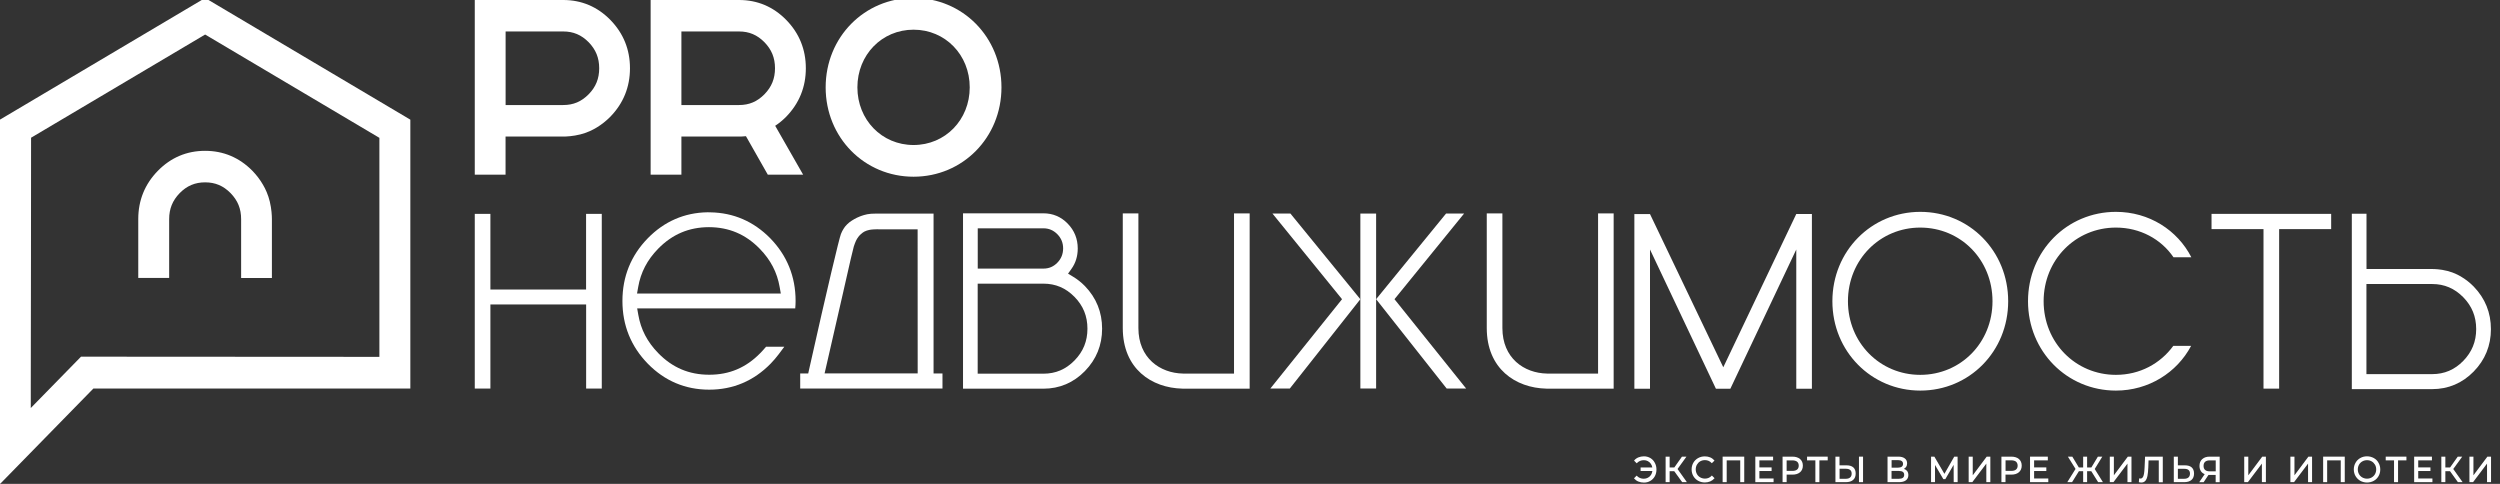
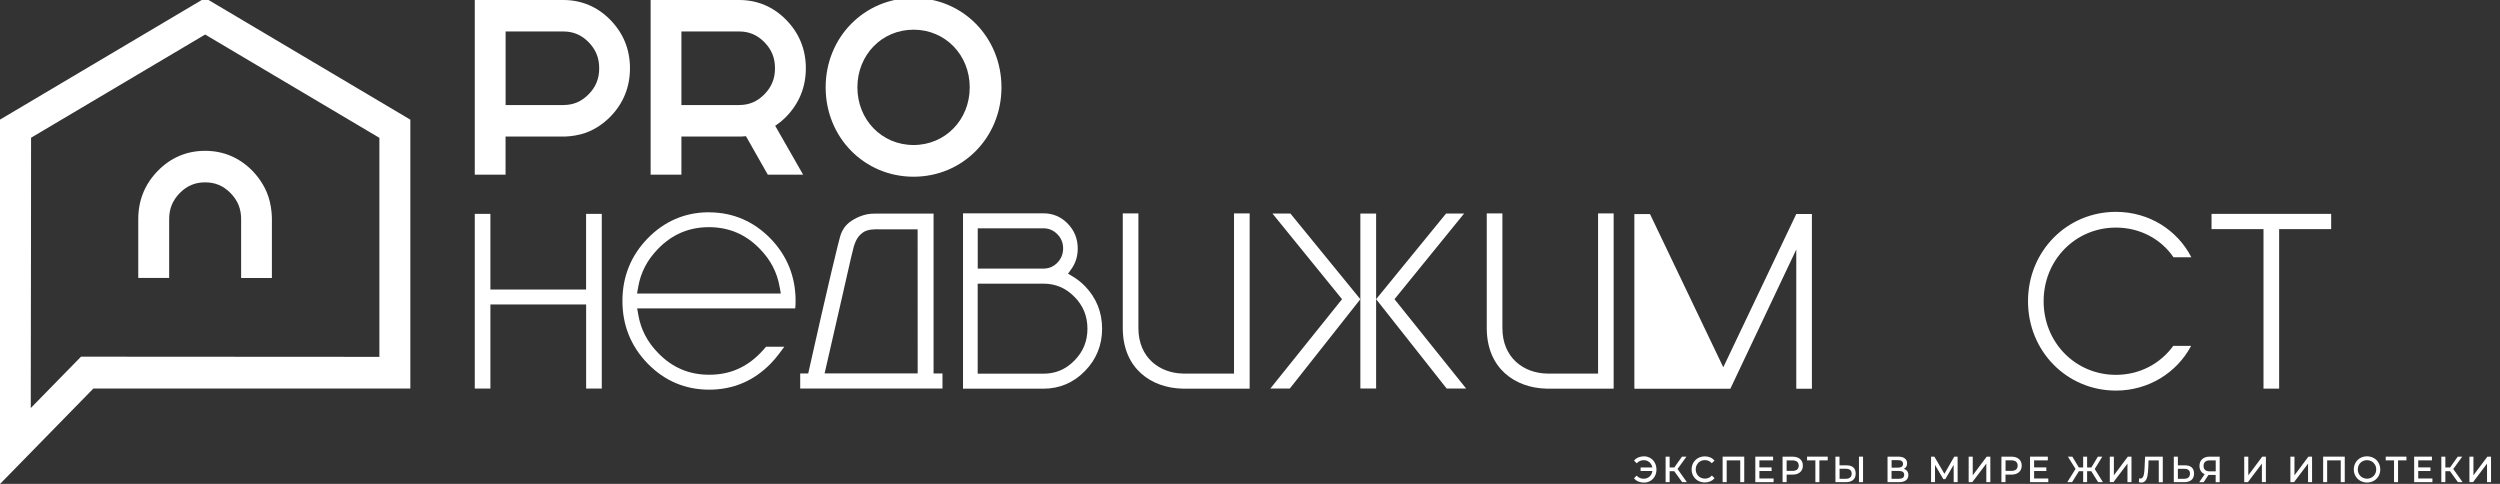
<svg xmlns="http://www.w3.org/2000/svg" width="217" height="42" viewBox="0 0 217 42" fill="none">
  <rect x="0" y="0" width="217" height="42" fill="#333333" stroke="none" />
  <g clip-path="url(#clip0_30_1055)">
    <path d="M143.251 39.758C143.084 39.662 142.897 39.609 142.695 39.609C142.523 39.609 142.362 39.641 142.216 39.7C142.071 39.758 141.946 39.848 141.853 39.96L141.837 39.981L142.066 40.215L142.087 40.194C142.242 40.029 142.445 39.944 142.689 39.944C142.814 39.944 142.934 39.97 143.038 40.029C143.142 40.082 143.23 40.162 143.298 40.263C143.36 40.353 143.401 40.459 143.422 40.576H142.404V40.884H143.427C143.412 41.007 143.37 41.118 143.308 41.219C143.24 41.325 143.152 41.405 143.043 41.463C142.934 41.522 142.814 41.554 142.684 41.554C142.44 41.554 142.237 41.469 142.081 41.304L142.061 41.283L141.832 41.517L141.847 41.538C141.946 41.649 142.066 41.74 142.211 41.798C142.357 41.857 142.518 41.888 142.695 41.888C142.897 41.888 143.084 41.841 143.251 41.74C143.417 41.644 143.547 41.506 143.641 41.336C143.734 41.166 143.781 40.969 143.781 40.757C143.781 40.544 143.734 40.348 143.641 40.178C143.547 39.992 143.417 39.859 143.251 39.758Z" fill="white" />
    <path d="M146.354 39.678L146.385 39.636H145.995L145.33 40.576H144.924V39.636H144.576V41.851H144.924V40.9H145.324L146.005 41.841L146.011 41.851H146.421L145.61 40.709L146.354 39.678Z" fill="white" />
    <path d="M147.575 40.045C147.694 39.976 147.835 39.939 147.991 39.939C148.219 39.939 148.412 40.024 148.568 40.188L148.583 40.21L148.817 39.981L148.802 39.96C148.703 39.848 148.583 39.758 148.443 39.7C148.303 39.641 148.147 39.614 147.98 39.614C147.767 39.614 147.57 39.662 147.393 39.763C147.216 39.859 147.081 39.997 146.982 40.167C146.884 40.337 146.832 40.534 146.832 40.746C146.832 40.959 146.884 41.155 146.982 41.325C147.081 41.495 147.222 41.633 147.393 41.729C147.565 41.825 147.762 41.878 147.98 41.878C148.147 41.878 148.303 41.846 148.443 41.788C148.583 41.729 148.708 41.639 148.807 41.527L148.822 41.506L148.588 41.272L148.573 41.293C148.417 41.458 148.225 41.543 147.996 41.543C147.845 41.543 147.705 41.506 147.58 41.437C147.455 41.368 147.362 41.272 147.294 41.15C147.227 41.028 147.19 40.89 147.19 40.741C147.19 40.592 147.227 40.449 147.294 40.332C147.362 40.215 147.455 40.114 147.575 40.045Z" fill="white" />
    <path d="M149.524 41.851H149.877V39.96H151.052V41.851H151.4V39.636H149.524V41.851Z" fill="white" />
    <path d="M152.715 40.884H153.775V40.571H152.715V39.96H153.905V39.636H152.362V41.851H153.947V41.532H152.715V40.884Z" fill="white" />
    <path d="M155.579 39.636H154.727V41.851H155.08V41.198H155.579C155.86 41.198 156.083 41.129 156.244 40.991C156.405 40.852 156.488 40.661 156.488 40.417C156.488 40.172 156.405 39.981 156.244 39.843C156.078 39.705 155.854 39.636 155.579 39.636ZM155.08 39.96H155.569C155.75 39.96 155.896 40.002 155.99 40.077C156.083 40.156 156.13 40.268 156.13 40.417C156.13 40.566 156.083 40.677 155.99 40.757C155.896 40.837 155.75 40.874 155.569 40.874H155.08V39.96Z" fill="white" />
    <path d="M156.852 39.96H157.575V41.851H157.923V39.96H158.645V39.636H156.852V39.96Z" fill="white" />
    <path d="M160.272 40.39H159.669V39.636H159.316V41.851H160.215C160.491 41.851 160.704 41.788 160.849 41.66C161 41.532 161.073 41.341 161.073 41.097C161.073 40.863 161 40.688 160.865 40.566C160.73 40.449 160.527 40.39 160.272 40.39ZM159.669 40.688H160.205C160.553 40.688 160.724 40.826 160.724 41.108C160.724 41.256 160.683 41.362 160.594 41.442C160.506 41.522 160.376 41.559 160.21 41.559H159.675V40.688H159.669Z" fill="white" />
    <path d="M161.712 39.636H161.358V41.851H161.712V39.636Z" fill="white" />
    <path d="M165.257 40.698C165.334 40.656 165.397 40.603 165.444 40.534C165.506 40.449 165.537 40.342 165.537 40.22C165.537 40.034 165.47 39.886 165.329 39.785C165.194 39.684 165.007 39.636 164.773 39.636H163.838V41.851H164.83C165.09 41.851 165.293 41.798 165.433 41.692C165.574 41.586 165.646 41.432 165.646 41.235C165.646 41.092 165.605 40.969 165.532 40.874C165.464 40.794 165.371 40.736 165.257 40.698ZM165.075 40.507C165.002 40.56 164.893 40.592 164.752 40.592H164.191V39.939H164.752C164.893 39.939 164.997 39.965 165.075 40.024C165.147 40.077 165.184 40.156 165.184 40.268C165.184 40.369 165.147 40.449 165.075 40.507ZM164.191 40.879H164.825C164.981 40.879 165.095 40.906 165.173 40.964C165.246 41.017 165.283 41.102 165.283 41.214C165.283 41.447 165.132 41.559 164.82 41.559H164.186V40.879H164.191Z" fill="white" />
    <path d="M169.628 39.636L168.775 41.129L167.912 39.652L167.907 39.636H167.616V41.851H167.959V40.358L168.676 41.58L168.682 41.591H168.853L169.576 40.348L169.581 41.851H169.924L169.919 39.636H169.628Z" fill="white" />
    <path d="M171.234 41.256V39.636H170.88V41.851H171.197L172.413 40.241V41.851H172.762V39.636H172.445L171.234 41.256Z" fill="white" />
    <path d="M174.575 39.636H173.723V41.851H174.077V41.198H174.575C174.856 41.198 175.08 41.129 175.241 40.991C175.402 40.852 175.485 40.661 175.485 40.417C175.485 40.172 175.402 39.981 175.241 39.843C175.08 39.705 174.856 39.636 174.575 39.636ZM175.132 40.417C175.132 40.566 175.085 40.677 174.991 40.757C174.898 40.837 174.752 40.874 174.57 40.874H174.082V39.955H174.57C174.752 39.955 174.898 39.997 174.991 40.071C175.08 40.156 175.132 40.268 175.132 40.417Z" fill="white" />
    <path d="M176.561 40.884H177.621V40.571H176.561V39.96H177.751V39.636H176.207V41.851H177.793V41.532H176.561V40.884Z" fill="white" />
    <path d="M182.455 39.678L182.481 39.636H182.096L181.53 40.576H181.161V39.636H180.818V40.576H180.443L179.887 39.652L179.882 39.636H179.492L180.157 40.704L179.44 41.851H179.856L180.449 40.9H180.818V41.851H181.161V40.9H181.524L182.117 41.851H182.533L181.821 40.709L182.455 39.678Z" fill="white" />
    <path d="M183.484 41.256V39.636H183.13V41.851H183.447L184.664 40.241V41.851H185.012V39.636H184.695L183.484 41.256Z" fill="white" />
    <path d="M186.15 40.576C186.14 40.805 186.124 40.996 186.098 41.134C186.072 41.272 186.036 41.373 185.984 41.442C185.937 41.506 185.875 41.538 185.797 41.538C185.765 41.538 185.734 41.532 185.708 41.527L185.677 41.522L185.651 41.851L185.672 41.857C185.739 41.873 185.802 41.883 185.869 41.883C186.015 41.883 186.129 41.835 186.218 41.734C186.301 41.639 186.363 41.49 186.4 41.304C186.436 41.118 186.462 40.868 186.472 40.571L186.493 39.965H187.382V41.862H187.73V39.636H186.192L186.15 40.576Z" fill="white" />
    <path d="M189.643 40.39H189.04V39.636H188.686V41.851H189.586C189.861 41.851 190.074 41.788 190.22 41.66C190.37 41.532 190.443 41.341 190.443 41.097C190.443 40.863 190.37 40.688 190.235 40.566C190.1 40.449 189.897 40.39 189.643 40.39ZM190.09 41.108C190.09 41.251 190.048 41.362 189.96 41.442C189.871 41.522 189.741 41.559 189.575 41.559H189.04V40.693H189.575C189.923 40.688 190.09 40.826 190.09 41.108Z" fill="white" />
    <path d="M191.155 39.848C190.994 39.992 190.916 40.188 190.916 40.443C190.916 40.619 190.958 40.773 191.041 40.9C191.119 41.017 191.228 41.102 191.368 41.155L190.89 41.857H191.275L191.696 41.224C191.711 41.224 191.737 41.224 191.763 41.224H192.319V41.857H192.668V39.636H191.794C191.529 39.636 191.311 39.71 191.155 39.848ZM192.325 39.96V40.911H191.789C191.618 40.911 191.488 40.868 191.399 40.789C191.311 40.709 191.269 40.592 191.269 40.438C191.269 40.279 191.316 40.162 191.405 40.082C191.498 40.002 191.633 39.96 191.805 39.96H192.325Z" fill="white" />
    <path d="M195.152 41.256V39.636H194.799V41.851H195.116L196.332 40.241V41.851H196.68V39.636H196.363L195.152 41.256Z" fill="white" />
    <path d="M199.159 41.256V39.636H198.806V41.851H199.123L200.339 40.241V41.851H200.687V39.636H200.37L199.159 41.256Z" fill="white" />
    <path d="M201.649 41.851H201.997V39.96H203.177V41.851H203.525V39.636H201.649V41.851Z" fill="white" />
    <path d="M206.046 39.758C205.869 39.662 205.672 39.609 205.458 39.609C205.24 39.609 205.043 39.657 204.871 39.758C204.694 39.853 204.559 39.992 204.461 40.167C204.362 40.337 204.31 40.534 204.31 40.746C204.31 40.959 204.362 41.155 204.461 41.325C204.559 41.495 204.7 41.633 204.871 41.734C205.048 41.83 205.245 41.883 205.458 41.883C205.672 41.883 205.869 41.835 206.046 41.734C206.222 41.639 206.358 41.501 206.456 41.331C206.555 41.161 206.607 40.964 206.607 40.751C206.607 40.539 206.555 40.342 206.456 40.172C206.363 39.992 206.222 39.859 206.046 39.758ZM206.254 40.746C206.254 40.895 206.217 41.033 206.15 41.155C206.082 41.277 205.983 41.373 205.864 41.442C205.744 41.511 205.609 41.548 205.458 41.548C205.308 41.548 205.173 41.511 205.048 41.442C204.928 41.373 204.83 41.277 204.762 41.155C204.694 41.033 204.658 40.895 204.658 40.746C204.658 40.597 204.694 40.459 204.762 40.337C204.83 40.215 204.928 40.119 205.048 40.05C205.167 39.981 205.308 39.944 205.458 39.944C205.609 39.944 205.744 39.981 205.864 40.05C205.983 40.119 206.077 40.215 206.15 40.337C206.217 40.454 206.254 40.592 206.254 40.746Z" fill="white" />
    <path d="M207.08 39.96H207.802V41.851H208.151V39.96H208.878V39.636H207.08V39.96Z" fill="white" />
    <path d="M209.902 40.884H210.962V40.571H209.902V39.96H211.092V39.636H209.549V41.851H211.134V41.532H209.902V40.884Z" fill="white" />
    <path d="M213.722 39.636H213.332L212.667 40.576H212.257V39.636H211.908V41.851H212.257V40.9H212.662L213.338 41.841L213.348 41.851H213.753L212.943 40.709L213.722 39.636Z" fill="white" />
    <path d="M215.905 39.636L214.694 41.256V39.636H214.346V41.851H214.663L215.874 40.241V41.851H216.222V39.636H215.905Z" fill="white" />
    <path d="M112.009 18.537H110.45L116.489 25.97L110.268 33.722H111.957L118.08 25.97L118.059 25.949L112.009 18.537Z" fill="white" />
    <path d="M121.042 25.97L121.079 25.923L127.082 18.537H125.517L119.447 25.97L125.569 33.722H127.258L121.042 25.97Z" fill="white" />
    <path d="M118.08 18.537V25.97V33.722H119.447V25.97V18.537H118.08Z" fill="white" />
    <path d="M94.172 24.833C93.85 24.504 93.496 24.228 93.132 24.01L92.706 23.755L92.997 23.346C93.366 22.836 93.548 22.235 93.548 21.566C93.548 20.726 93.252 19.998 92.675 19.409C92.098 18.814 91.386 18.516 90.565 18.516H83.59V33.738H90.565C91.963 33.738 93.179 33.223 94.166 32.213C95.159 31.198 95.663 29.96 95.663 28.531C95.663 27.097 95.159 25.854 94.172 24.833ZM91.776 22.804C91.438 23.149 91.043 23.314 90.57 23.314H84.868V19.818H90.57C91.043 19.818 91.438 19.988 91.776 20.328C92.114 20.673 92.28 21.077 92.28 21.566C92.275 22.055 92.114 22.458 91.776 22.804ZM93.267 31.289C92.514 32.059 91.63 32.436 90.565 32.436H84.863V24.621H90.565C91.625 24.621 92.509 24.998 93.267 25.768C94.021 26.539 94.39 27.442 94.39 28.531C94.39 29.615 94.021 30.518 93.267 31.289Z" fill="white" />
    <path d="M81.033 32.415V18.538H76.579C76.475 18.538 76.319 18.532 76.121 18.538C75.97 18.538 75.747 18.548 75.612 18.553C75.149 18.585 74.749 18.745 74.614 18.798C74.297 18.925 73.995 19.095 73.72 19.303C73.59 19.409 73.46 19.536 73.351 19.669C73.351 19.674 73.127 19.956 72.992 20.312C72.836 20.721 71.833 24.903 70.222 32.107L70.154 32.415H69.458V33.722H81.807V32.415H81.033ZM71.573 32.415L71.688 31.921C72.254 29.472 72.784 27.155 73.205 25.296L73.211 25.264C73.787 22.719 74.047 21.587 74.11 21.396C74.167 21.215 74.24 21.04 74.26 20.992C74.297 20.896 74.442 20.567 74.733 20.317C74.817 20.238 74.915 20.169 75.014 20.11C75.144 20.041 75.258 20.009 75.331 19.988C75.445 19.956 75.544 19.94 75.622 19.93C75.726 19.919 75.892 19.903 76.085 19.903H76.09C76.303 19.908 77.311 19.908 78.704 19.908H79.65L79.655 32.41H71.573V32.415Z" fill="white" />
    <path d="M61.657 18.431L61.418 18.426C59.406 18.458 57.66 19.217 56.231 20.678C54.77 22.172 54.027 24.005 54.027 26.125C54.027 28.244 54.77 30.072 56.231 31.57C57.691 33.063 59.484 33.823 61.558 33.823C63.632 33.823 65.425 33.063 66.891 31.565C67.14 31.31 67.374 31.034 67.592 30.747L68.076 30.099H66.49L66.371 30.237C66.251 30.375 66.126 30.518 65.991 30.651C64.754 31.916 63.309 32.527 61.563 32.527C59.817 32.527 58.367 31.916 57.135 30.651C56.189 29.684 55.623 28.595 55.404 27.325L55.306 26.767H69.027C69.047 26.539 69.058 26.332 69.058 26.125C69.058 24.005 68.315 22.177 66.854 20.678C65.42 19.223 63.673 18.463 61.657 18.431ZM67.774 25.476H55.295L55.394 24.918C55.612 23.649 56.179 22.559 57.125 21.592C58.351 20.338 59.796 19.722 61.532 19.717C63.273 19.722 64.718 20.333 65.945 21.592C66.891 22.559 67.457 23.649 67.675 24.918L67.774 25.476Z" fill="white" />
    <path d="M52.234 18.564V33.727H50.877V26.427H42.567V33.727H41.21V18.564H42.567V25.131H50.872V18.564H52.234Z" fill="white" />
-     <path d="M157.273 18.58V33.744H155.917V21.656L150.194 33.744H148.942L143.22 21.656V33.744H141.863V18.58H143.22L149.581 31.879L155.917 18.575H157.273V18.58Z" fill="white" />
-     <path d="M159.051 26.146C159.051 21.789 162.44 18.389 166.681 18.389C170.943 18.389 174.31 21.789 174.31 26.146C174.31 30.503 170.943 33.903 166.681 33.903C162.44 33.903 159.051 30.503 159.051 26.146ZM172.949 26.146C172.949 22.549 170.194 19.754 166.675 19.754C163.178 19.754 160.402 22.549 160.402 26.146C160.402 29.743 163.178 32.537 166.675 32.537C170.194 32.537 172.949 29.743 172.949 26.146Z" fill="white" />
+     <path d="M157.273 18.58V33.744H155.917V21.656L150.194 33.744H148.942V33.744H141.863V18.58H143.22L149.581 31.879L155.917 18.575H157.273V18.58Z" fill="white" />
    <path d="M176.031 26.146C176.031 21.789 179.419 18.389 183.661 18.389C186.545 18.389 188.998 19.972 190.209 22.331H188.66C187.579 20.748 185.755 19.754 183.661 19.754C180.163 19.754 177.387 22.549 177.387 26.146C177.387 29.743 180.163 32.537 183.661 32.537C185.74 32.537 187.517 31.56 188.64 30.024H190.188C188.957 32.341 186.504 33.903 183.661 33.903C179.419 33.903 176.031 30.503 176.031 26.146Z" fill="white" />
    <path d="M202.345 19.887H197.829V33.733H196.472V19.887H191.961V18.564H202.345V19.887Z" fill="white" />
    <path d="M107.118 32.426H102.69C100.689 32.389 98.813 31.082 98.813 28.473V18.521H97.457V28.473C97.457 32.017 99.962 33.669 102.618 33.733C102.649 33.733 102.675 33.738 102.706 33.738C102.753 33.738 102.789 33.738 102.799 33.738C102.851 33.738 102.846 33.738 105.362 33.738C106.396 33.738 107.435 33.738 108.47 33.738V33.568V32.426V18.521H107.113V32.426H107.118Z" fill="white" />
    <path d="M138.713 18.521V32.426H134.285C132.284 32.389 130.408 31.082 130.408 28.473V18.521H129.051V28.473C129.051 32.017 131.557 33.669 134.212 33.733C134.244 33.733 134.27 33.738 134.301 33.738C134.348 33.738 134.384 33.738 134.394 33.738C134.446 33.738 134.441 33.738 136.957 33.738C137.991 33.738 139.03 33.738 140.065 33.738V33.568V32.426V18.521H138.713Z" fill="white" />
-     <path d="M213.676 24.047C213.535 23.957 213.348 23.856 213.125 23.755C212.995 23.697 212.756 23.601 212.428 23.516C211.81 23.357 211.269 23.351 211.113 23.351C209.211 23.351 207.314 23.351 205.412 23.351V19.855V18.553H204.138V33.776H211.113C212.511 33.776 213.728 33.26 214.715 32.251C215.708 31.236 216.212 29.998 216.212 28.569C216.212 27.139 215.708 25.896 214.72 24.876C214.393 24.541 214.039 24.265 213.676 24.047ZM213.811 31.326C213.057 32.096 212.173 32.474 211.108 32.474H205.406V24.653H211.108C212.168 24.653 213.052 25.03 213.811 25.8C214.564 26.571 214.933 27.474 214.933 28.563C214.933 29.647 214.564 30.55 213.811 31.326Z" fill="white" />
    <path d="M71.667 7.582C71.667 3.225 75.035 -0.175 79.297 -0.175C83.559 -0.175 86.927 3.225 86.927 7.582C86.927 11.939 83.559 15.339 79.297 15.339C75.035 15.339 71.667 11.939 71.667 7.582ZM84.172 7.582C84.172 4.766 82.051 2.577 79.297 2.577C76.542 2.577 74.422 4.766 74.422 7.582C74.422 10.398 76.542 12.587 79.297 12.587C82.051 12.587 84.172 10.398 84.172 7.582Z" fill="white" />
    <path d="M68.247 10.127C69.375 8.963 69.947 7.55 69.947 5.924C69.947 4.298 69.375 2.885 68.247 1.732C67.124 0.584 65.742 0 64.151 0H56.475V15.164H59.146V11.854H64.146C64.287 11.854 64.495 11.848 64.749 11.822C65.383 12.937 66.017 14.053 66.646 15.164C67.67 15.164 68.689 15.164 69.713 15.164C68.902 13.75 68.096 12.332 67.286 10.918C67.629 10.695 67.946 10.43 68.247 10.127ZM59.146 9.117V2.731H64.146C65.025 2.731 65.726 3.028 66.355 3.666C66.979 4.309 67.27 5.026 67.27 5.924C67.27 6.822 66.979 7.539 66.355 8.182C65.726 8.82 65.03 9.117 64.146 9.117H59.146Z" fill="white" />
    <path d="M52.987 1.737C51.86 0.584 50.477 0 48.887 0H41.21V15.164H43.882V11.854H48.882C49.162 11.854 49.734 11.827 50.368 11.668C50.649 11.598 50.919 11.503 51.174 11.391C51.392 11.296 51.605 11.184 51.803 11.062C52.218 10.812 52.613 10.499 52.982 10.127L52.987 10.121C54.11 8.963 54.682 7.55 54.682 5.924C54.682 4.298 54.11 2.89 52.987 1.737ZM51.096 8.182C50.467 8.82 49.77 9.117 48.887 9.117H43.887V2.731H48.887C49.765 2.731 50.467 3.028 51.096 3.666C51.719 4.309 52.01 5.026 52.01 5.924C52.01 6.827 51.719 7.545 51.096 8.182Z" fill="white" />
    <path d="M17.806 -0.175L0 10.382V25.753V26.746V42C0.005 41.995 0.01 41.989 0.016 41.984V41.995L8.108 33.722H35.618V26.746V10.456V10.387L17.806 -0.175ZM32.936 30.975L7.032 30.959C7.032 30.959 5.223 32.803 4.329 33.722L2.671 35.417C2.671 34.854 2.671 34.285 2.671 33.722C2.682 32.713 2.697 11.954 2.697 11.954L17.806 2.997L32.931 11.965V30.975H32.936Z" fill="white" />
    <path d="M14.683 24.132V19.021C14.683 18.123 14.974 17.406 15.597 16.763C16.226 16.125 16.928 15.828 17.806 15.828C18.685 15.828 19.386 16.125 20.015 16.763C20.639 17.406 20.93 18.118 20.93 19.021V24.132H23.601V21.109V19.021C23.601 18.734 23.575 18.15 23.419 17.501C23.352 17.215 23.258 16.938 23.149 16.678C23.056 16.455 22.947 16.237 22.827 16.035C22.583 15.61 22.276 15.206 21.912 14.829L21.907 14.824C20.774 13.676 19.392 13.092 17.801 13.092C16.211 13.092 14.828 13.676 13.7 14.829C12.572 15.982 12.001 17.39 12.001 19.016V24.127H14.683V24.132Z" fill="white" />
  </g>
  <defs>
    <clipPath id="clip0_30_1055">
      <rect width="216.222" height="42" fill="white" />
    </clipPath>
  </defs>
</svg>